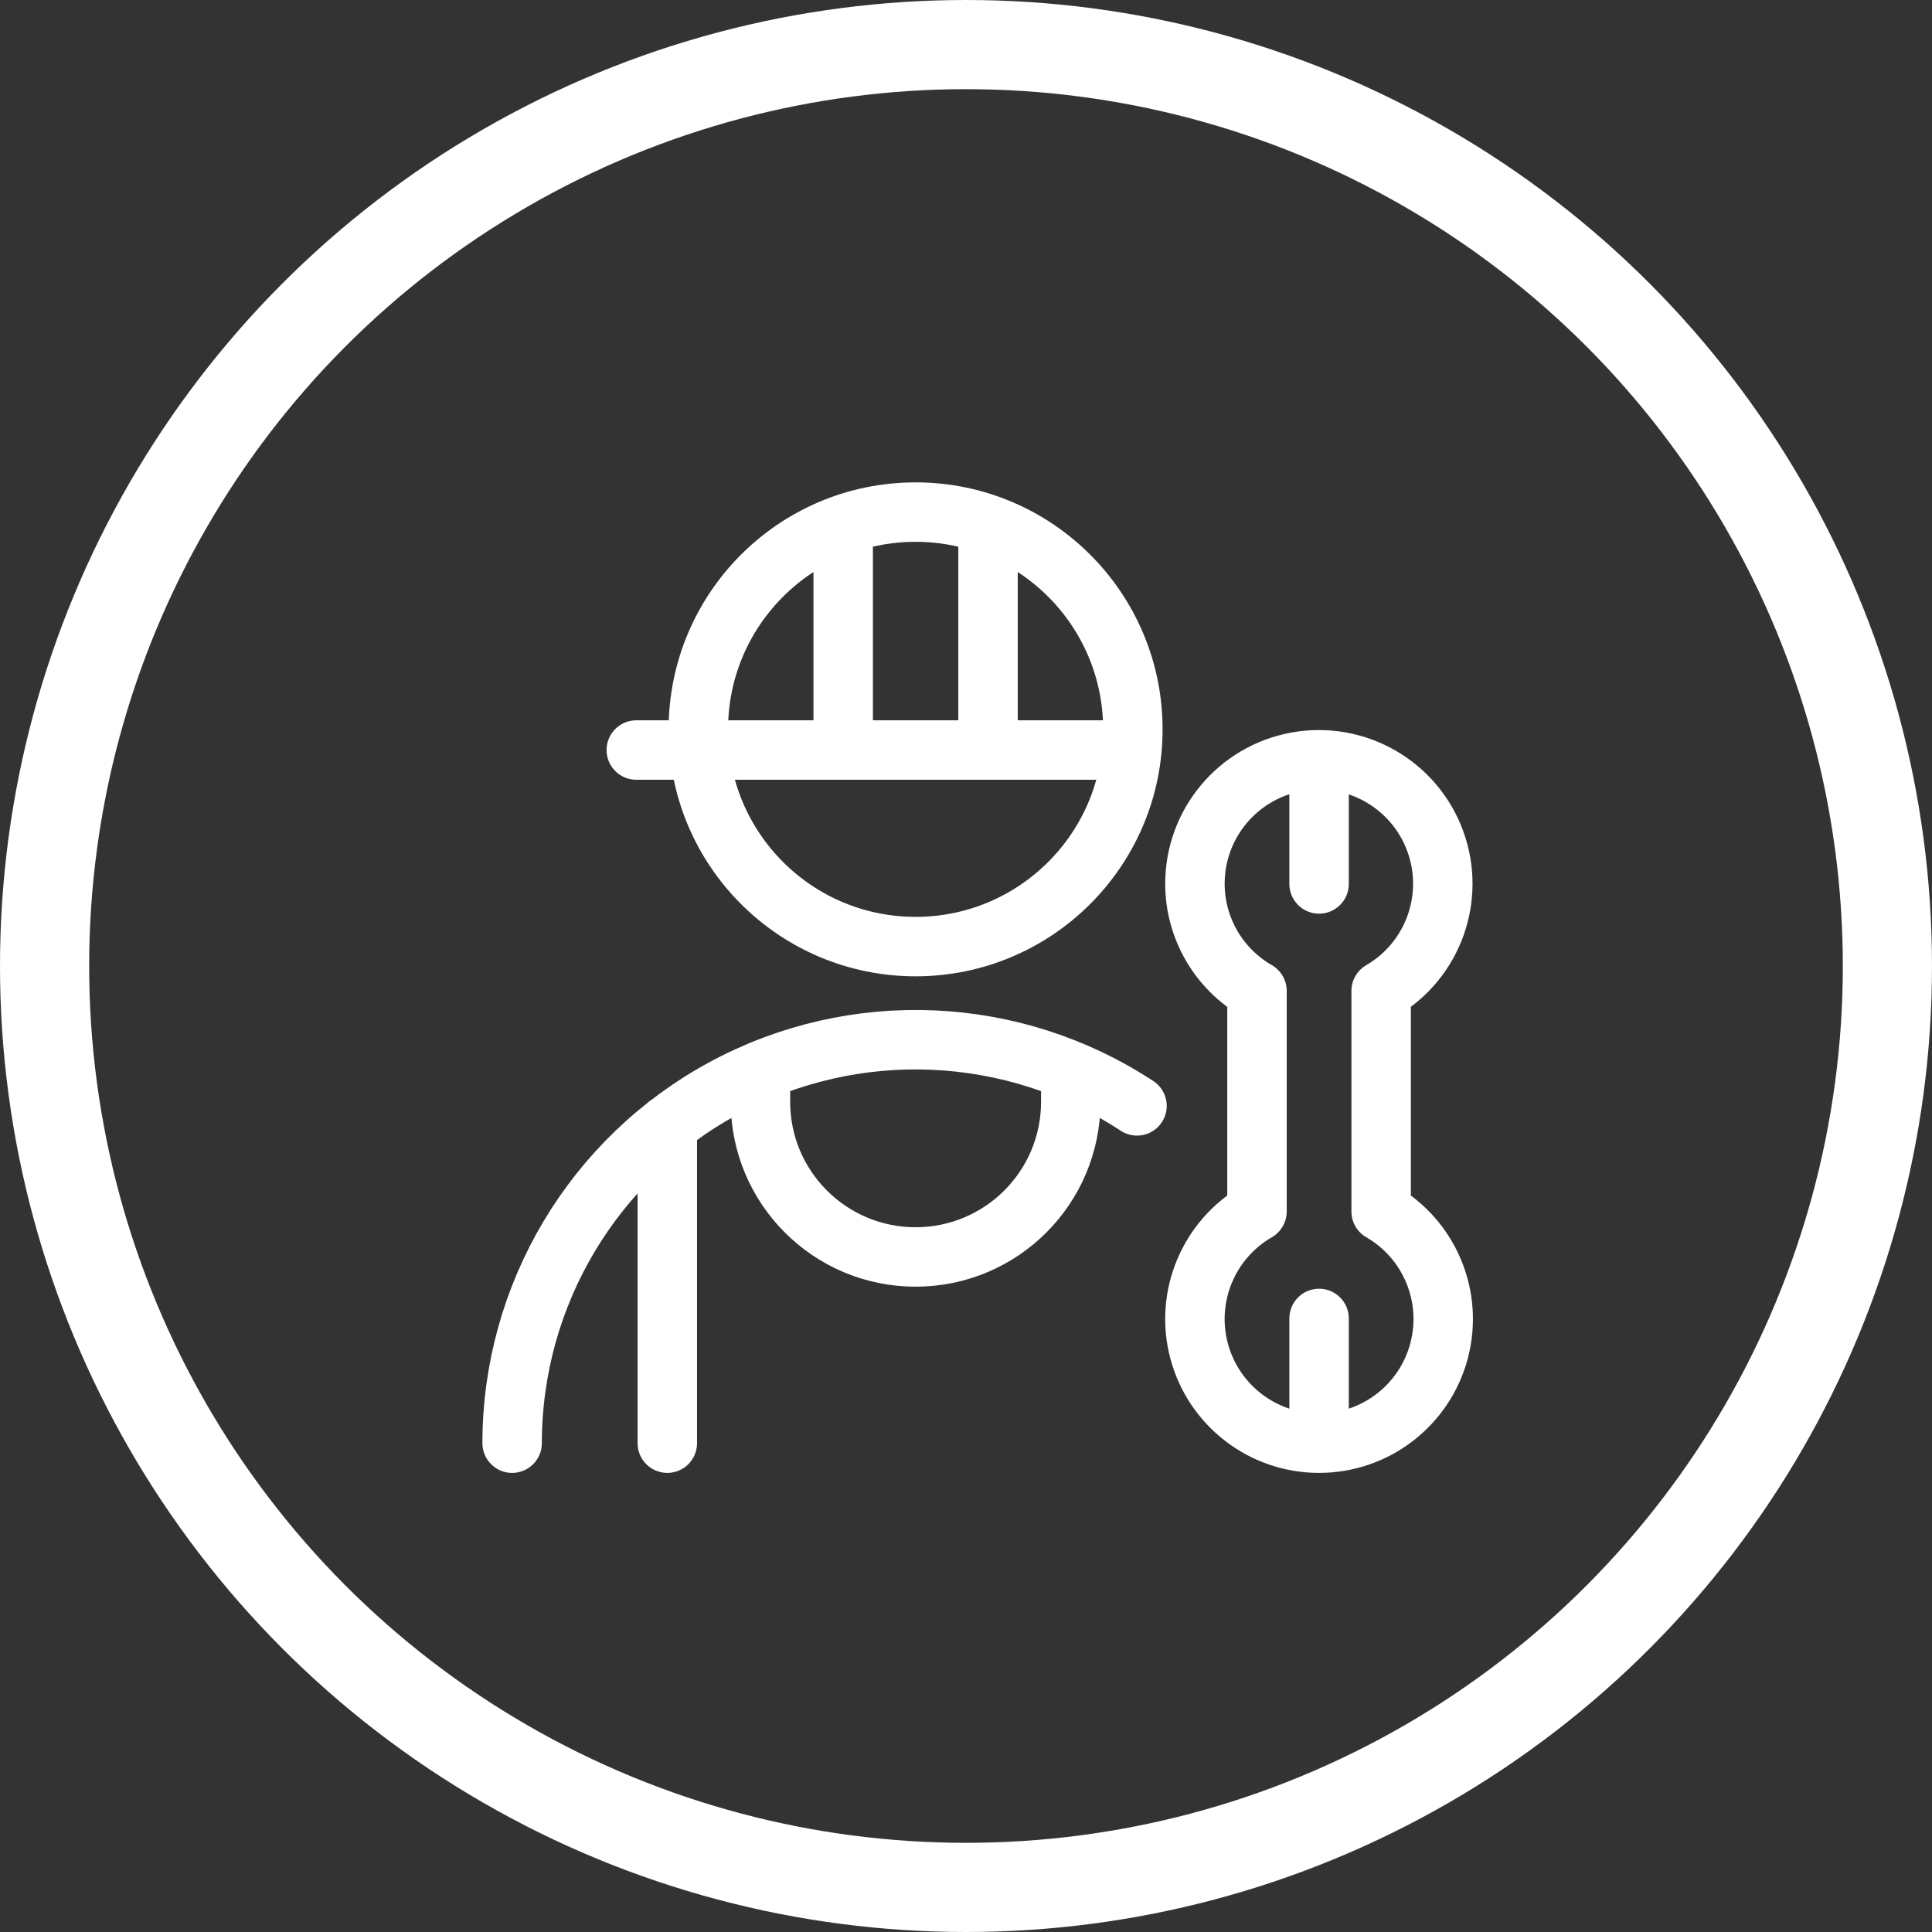
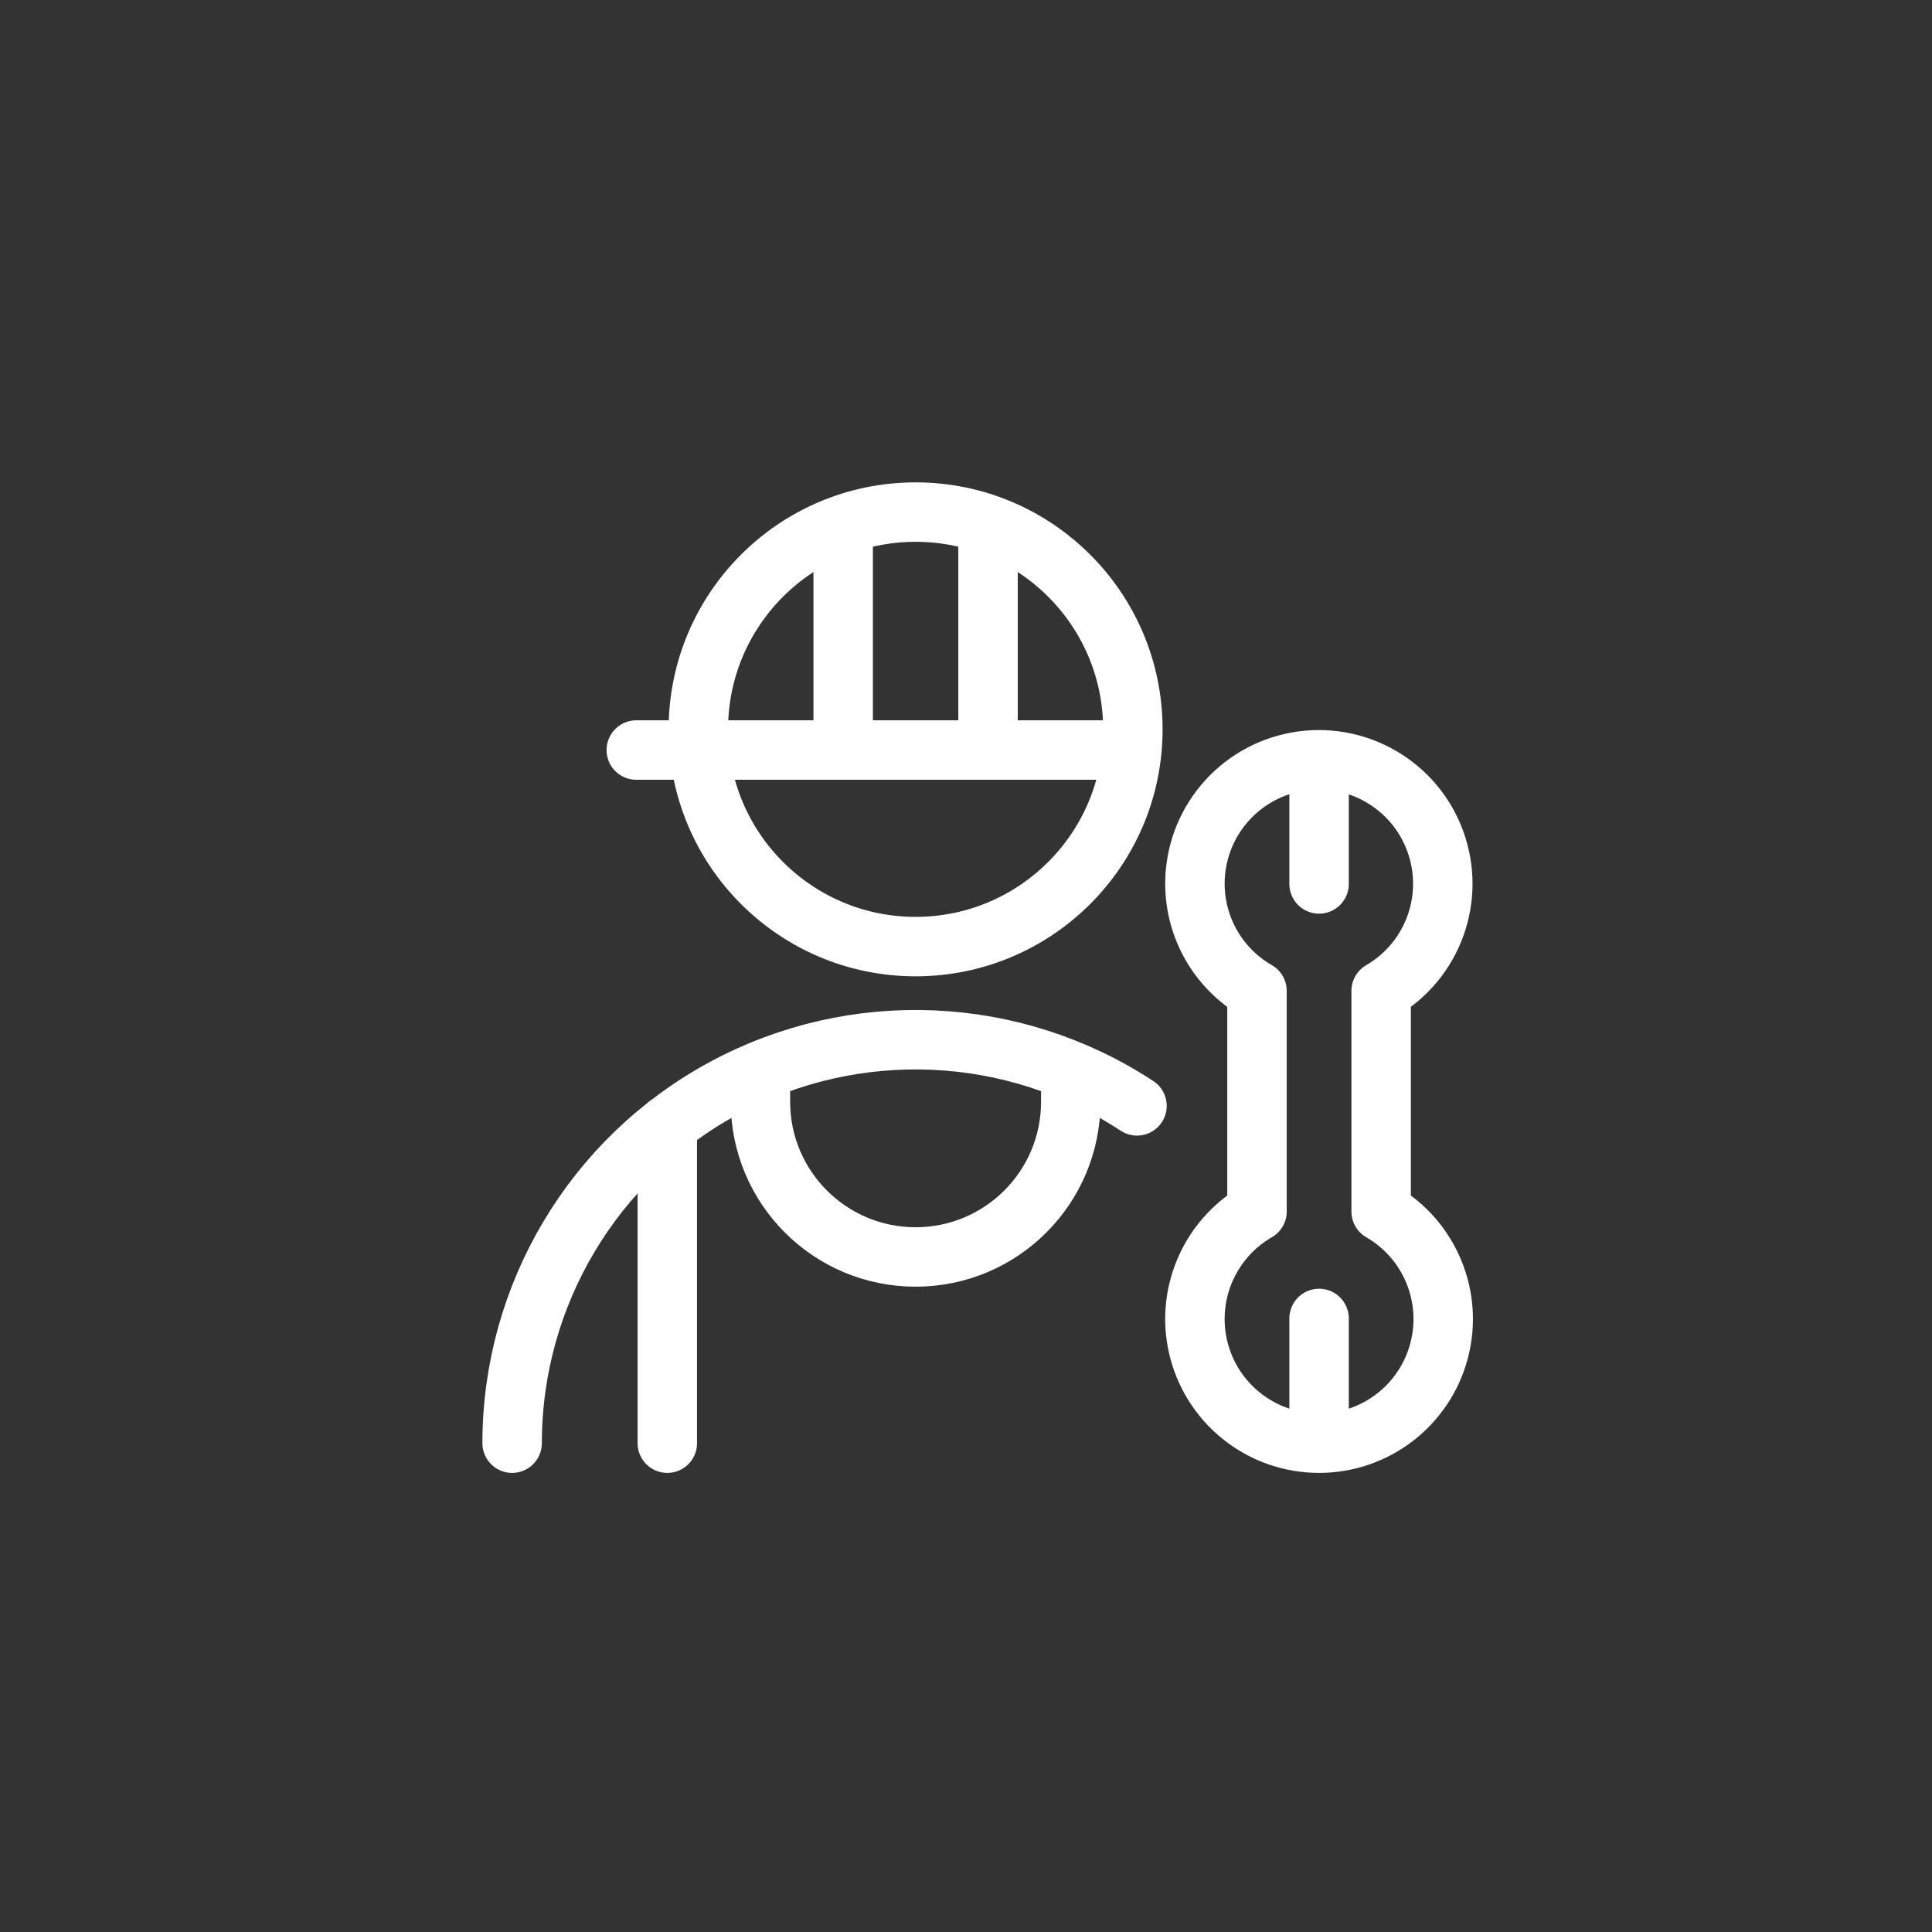
<svg xmlns="http://www.w3.org/2000/svg" width="65" height="65" viewBox="0 0 65 65" fill="none">
  <rect x="0" y="0" width="65" height="65" fill="#333333" stroke="none" />
-   <path d="M17.23 48.554C17.23 43.565 19.967 38.979 24.357 36.609C28.747 34.239 34.083 34.469 38.253 37.206M25.584 36.024V37.068C25.584 39.952 27.921 42.289 30.805 42.289C33.688 42.289 36.025 39.952 36.025 37.068V36.024M22.451 37.848V48.554M28.368 25.234V17.647M33.241 25.234V17.647M21.407 25.234H38.058M44.379 48.534V44.358M44.379 29.739V25.563M30.805 31.847C34.841 31.847 38.114 28.575 38.114 24.538C38.114 20.501 34.841 17.229 30.805 17.229C26.768 17.229 23.495 20.501 23.495 24.538C23.495 28.575 26.768 31.847 30.805 31.847ZM40.202 29.739C40.205 31.226 41.002 32.597 42.29 33.337V40.76C40.653 41.706 39.855 43.632 40.344 45.458C40.834 47.284 42.488 48.554 44.379 48.554C46.269 48.554 47.924 47.284 48.413 45.458C48.902 43.632 48.104 41.706 46.467 40.76V33.337C48.216 32.32 48.983 30.195 48.286 28.296C47.59 26.397 45.63 25.272 43.639 25.627C41.647 25.983 40.198 27.716 40.202 29.739Z" stroke="white" stroke-width="2" stroke-linecap="round" stroke-linejoin="round" />
-   <circle cx="32.5" cy="32.5" r="31" stroke="white" stroke-width="3" />
+   <path d="M17.23 48.554C17.23 43.565 19.967 38.979 24.357 36.609C28.747 34.239 34.083 34.469 38.253 37.206M25.584 36.024V37.068C25.584 39.952 27.921 42.289 30.805 42.289C33.688 42.289 36.025 39.952 36.025 37.068V36.024M22.451 37.848V48.554M28.368 25.234V17.647M33.241 25.234V17.647M21.407 25.234H38.058M44.379 48.534V44.358M44.379 29.739V25.563M30.805 31.847C34.841 31.847 38.114 28.575 38.114 24.538C38.114 20.501 34.841 17.229 30.805 17.229C26.768 17.229 23.495 20.501 23.495 24.538C23.495 28.575 26.768 31.847 30.805 31.847M40.202 29.739C40.205 31.226 41.002 32.597 42.29 33.337V40.76C40.653 41.706 39.855 43.632 40.344 45.458C40.834 47.284 42.488 48.554 44.379 48.554C46.269 48.554 47.924 47.284 48.413 45.458C48.902 43.632 48.104 41.706 46.467 40.76V33.337C48.216 32.32 48.983 30.195 48.286 28.296C47.59 26.397 45.63 25.272 43.639 25.627C41.647 25.983 40.198 27.716 40.202 29.739Z" stroke="white" stroke-width="2" stroke-linecap="round" stroke-linejoin="round" />
</svg>